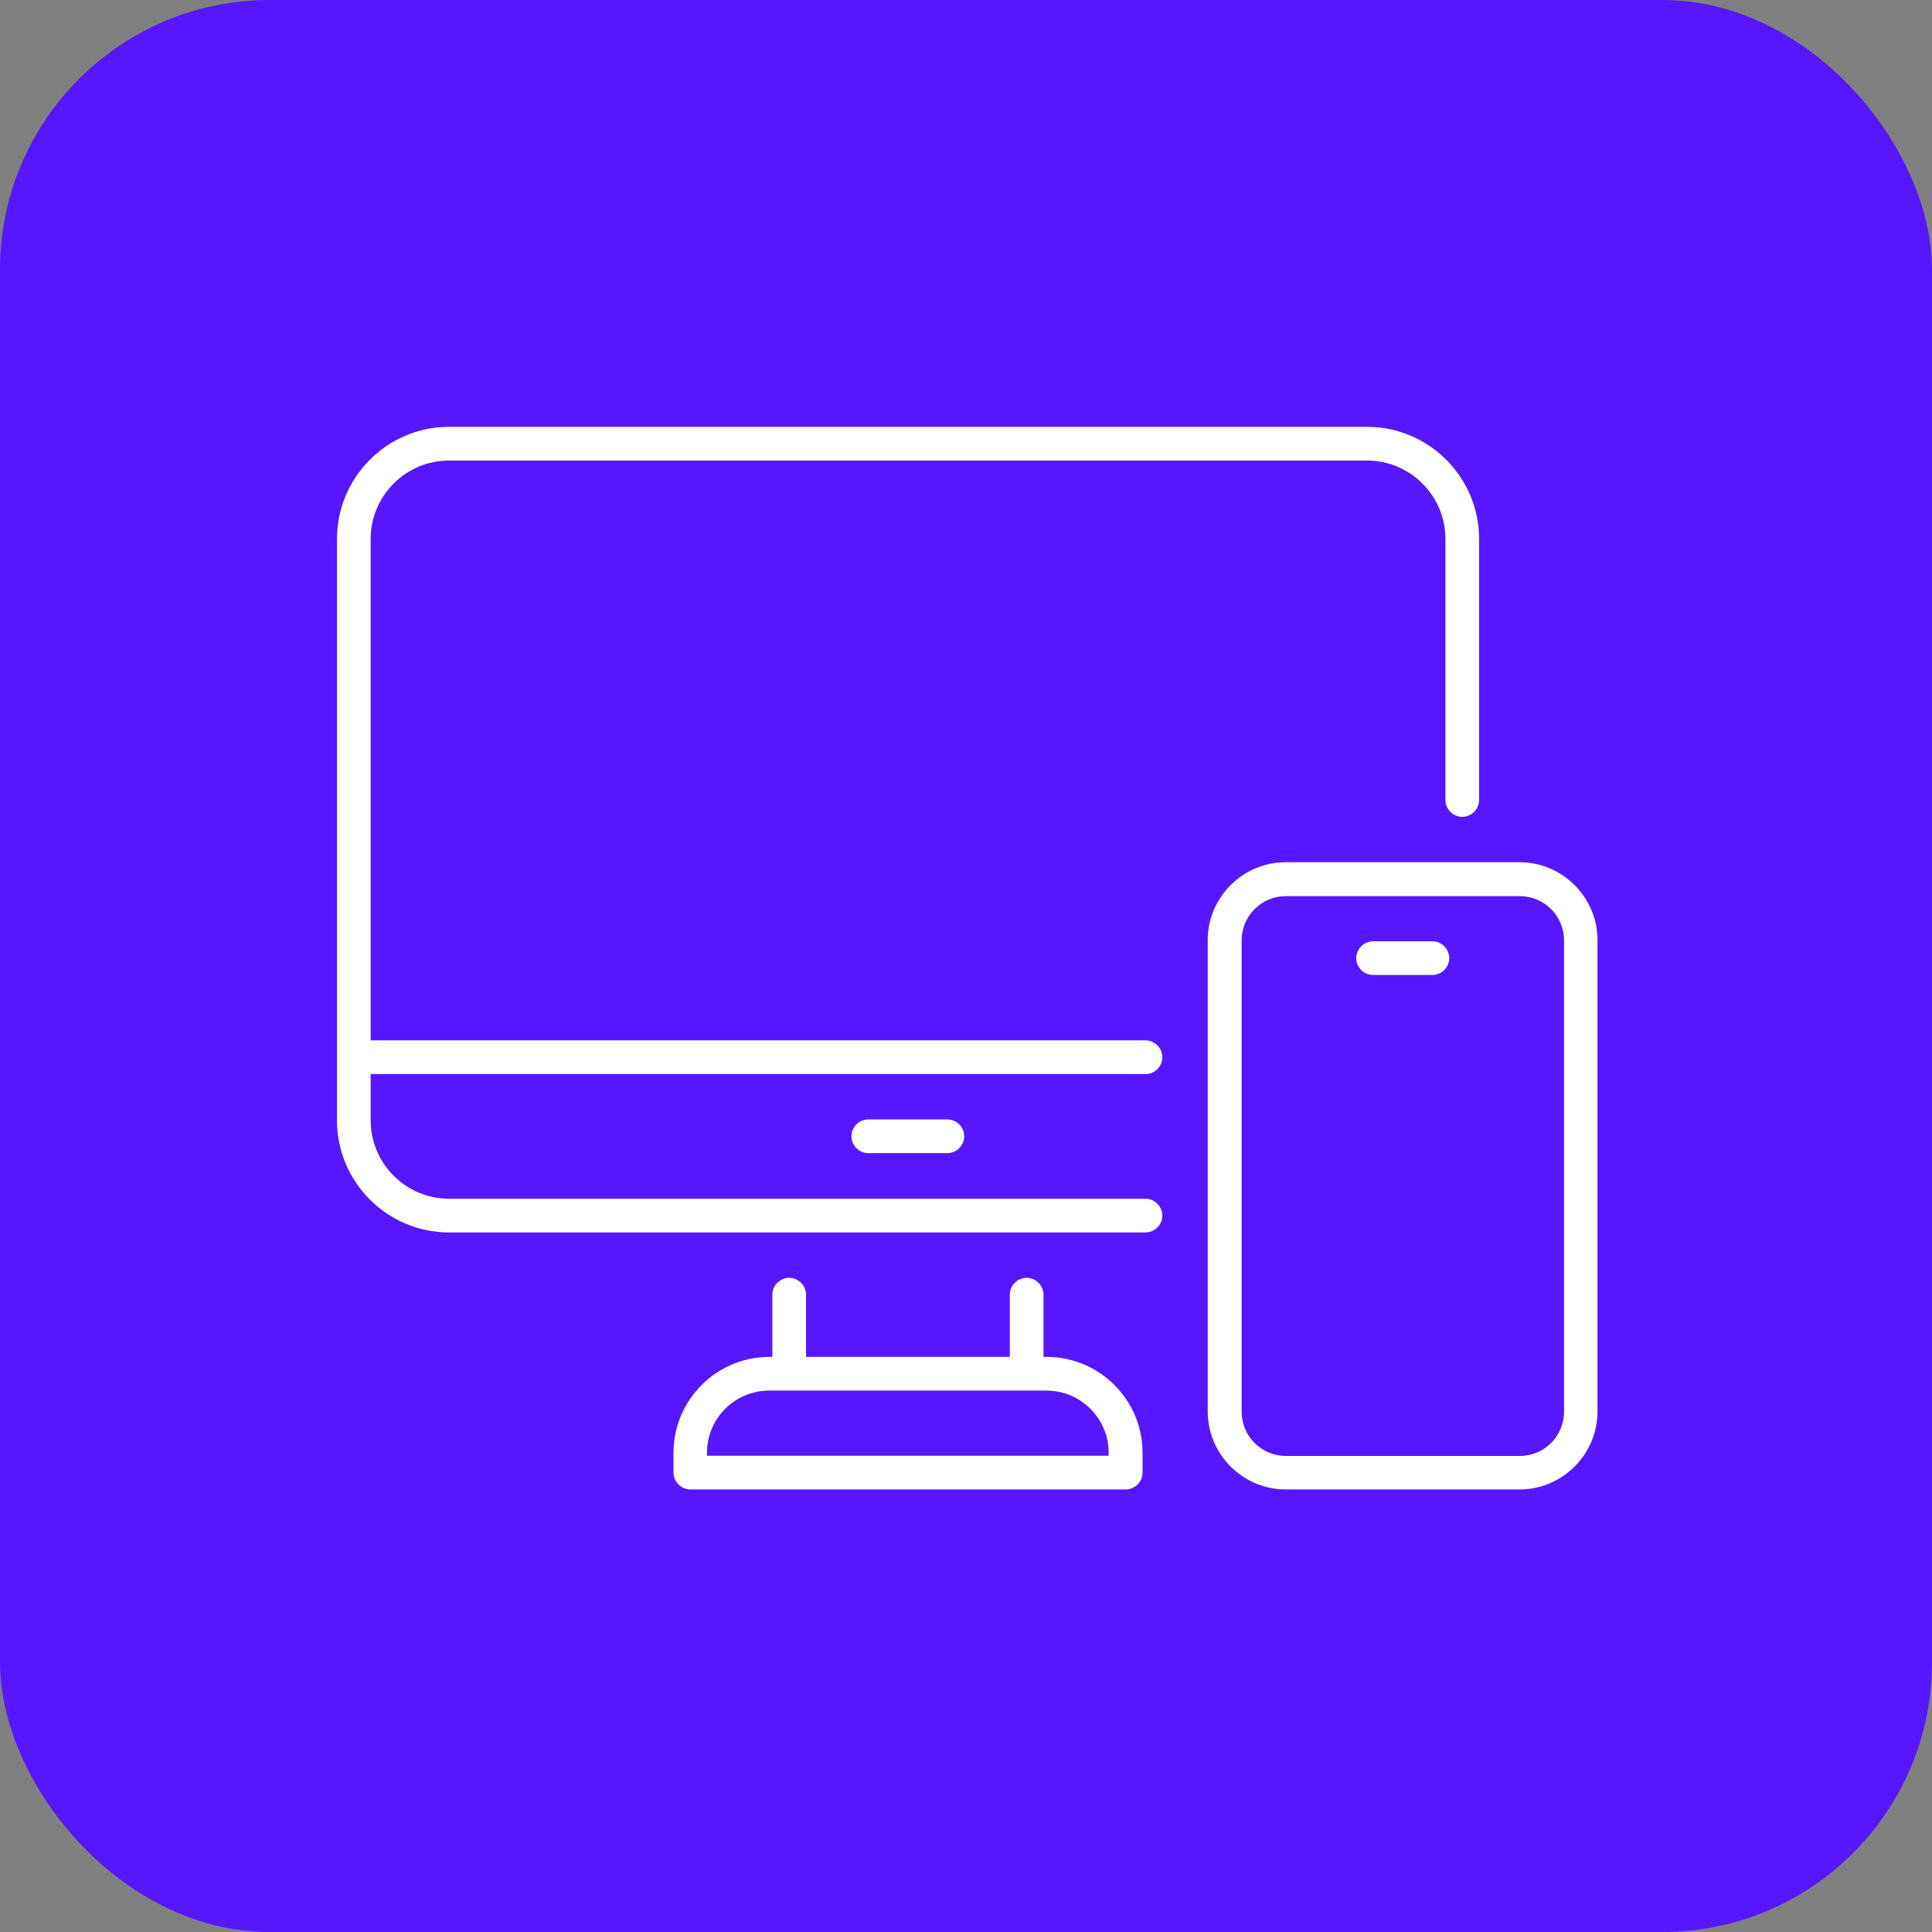
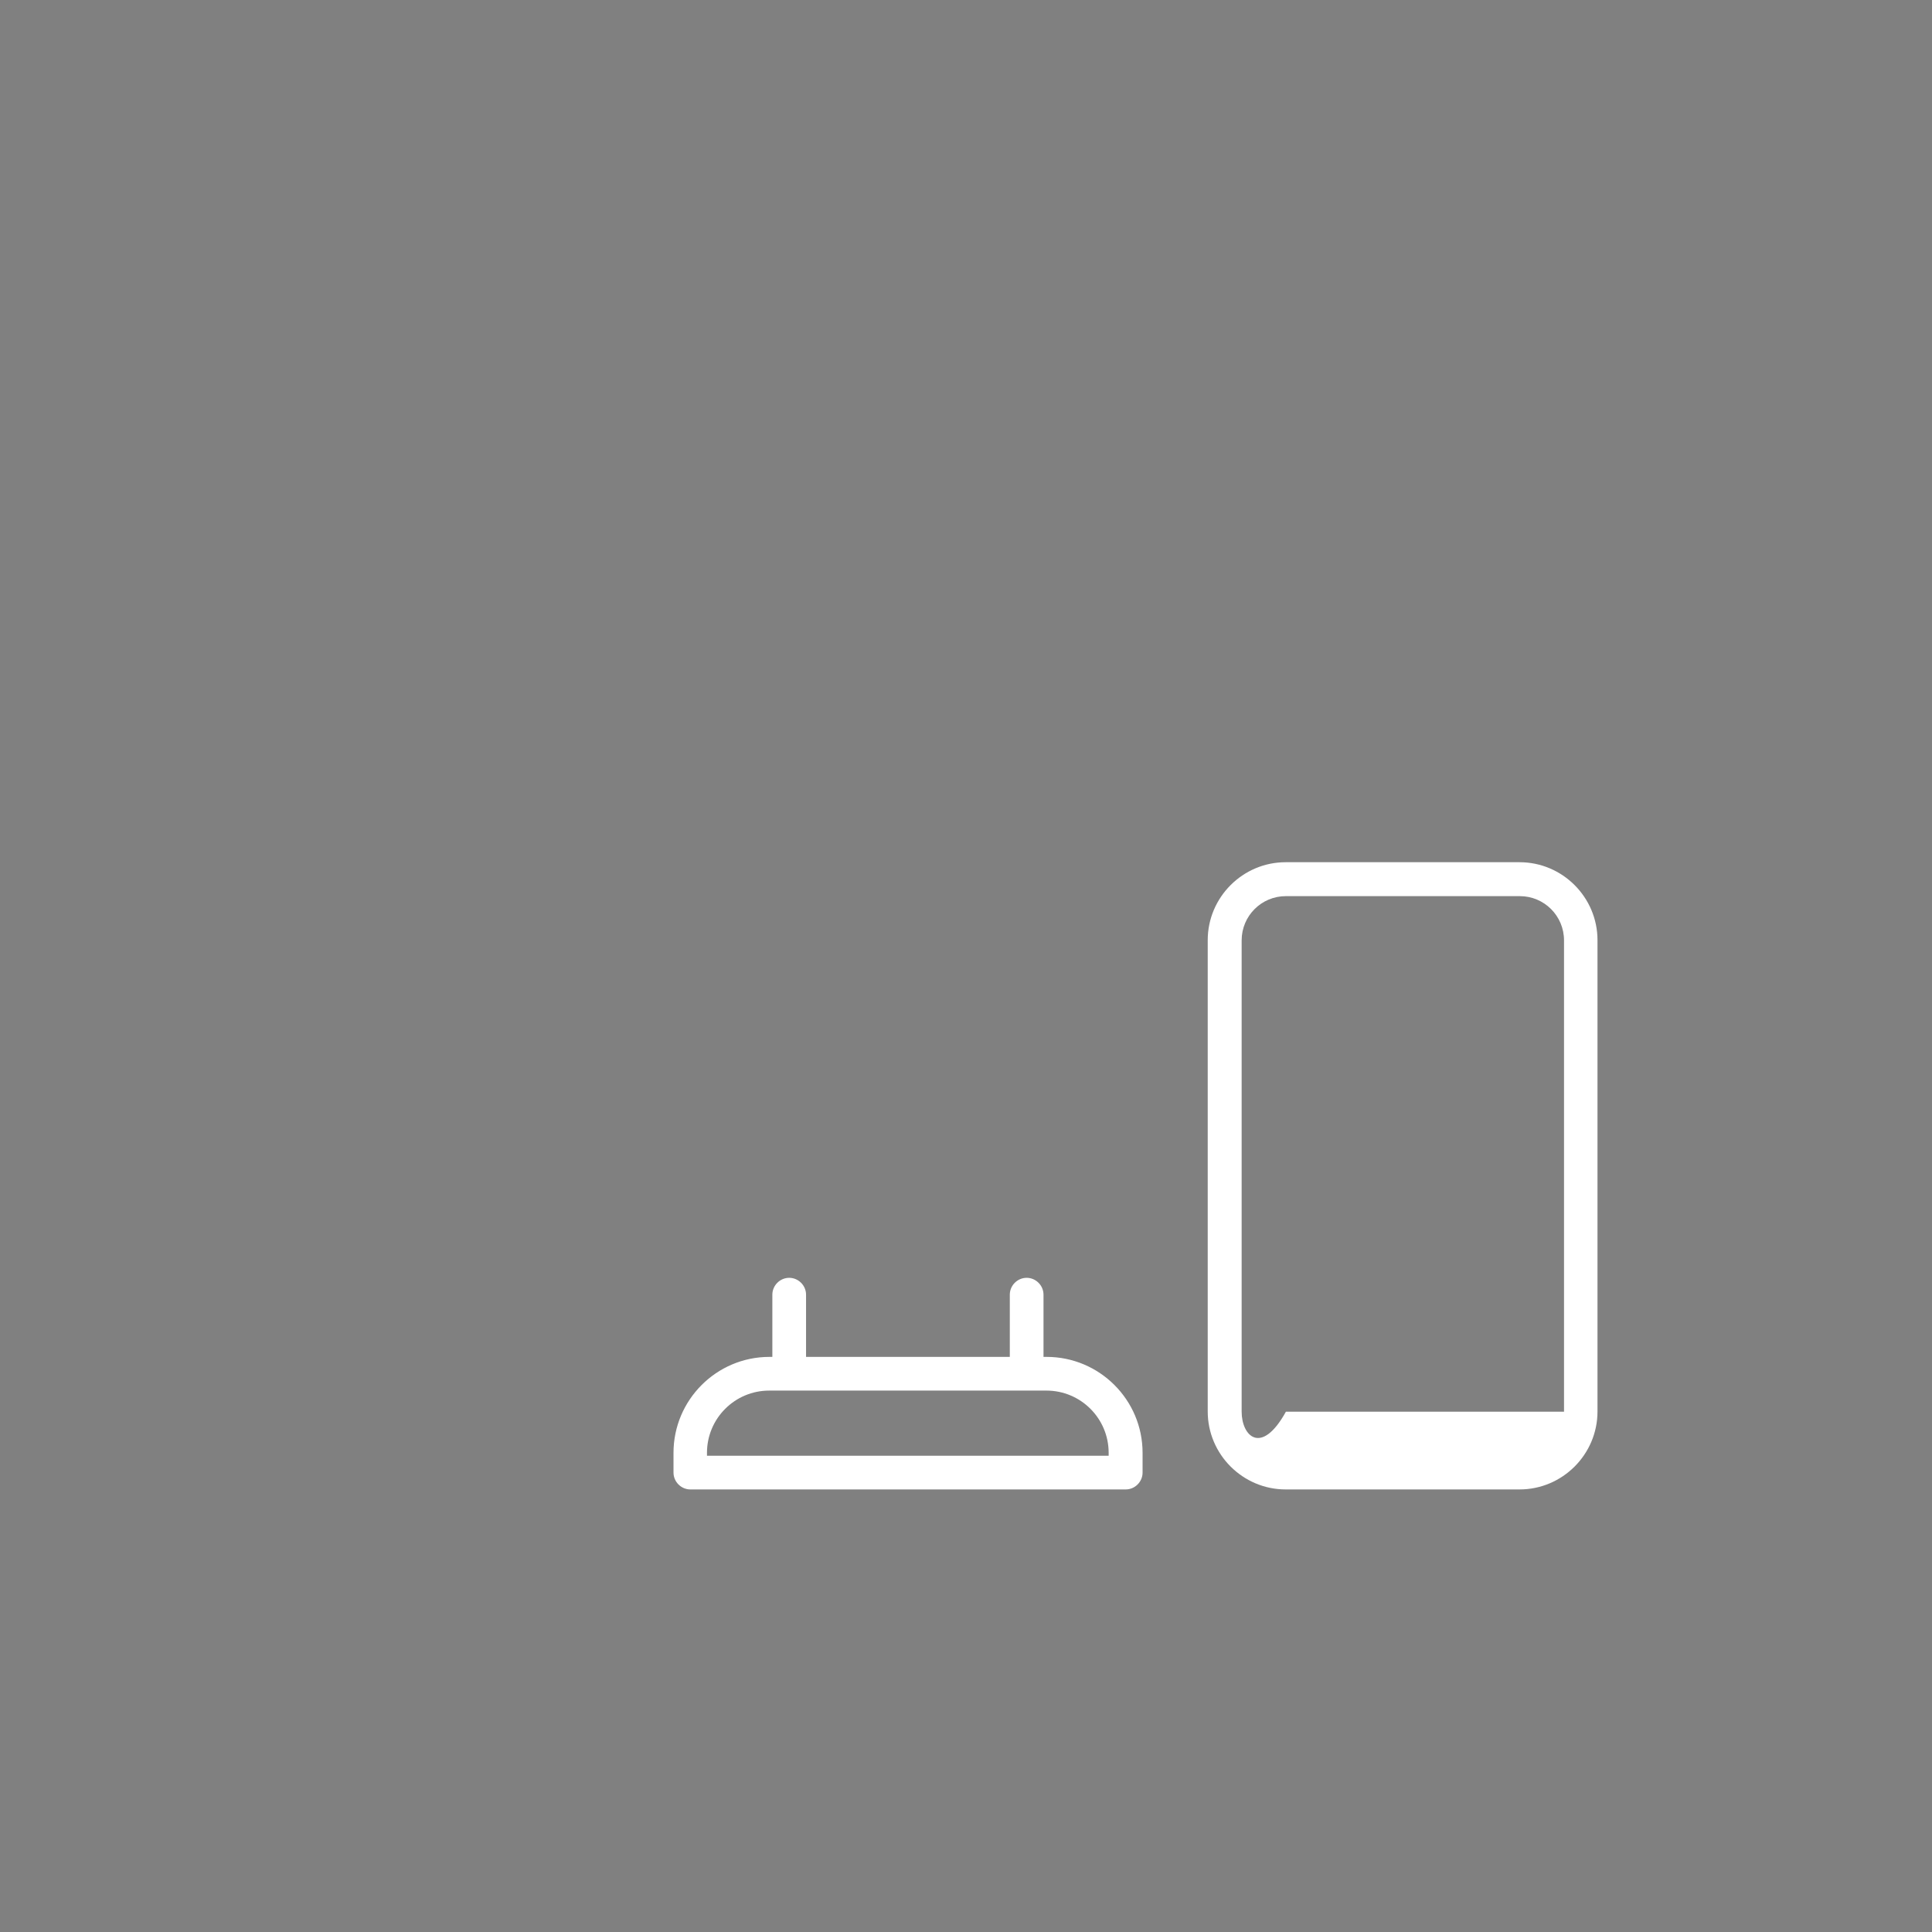
<svg xmlns="http://www.w3.org/2000/svg" width="86" height="86" viewBox="0 0 86 86" fill="none">
  <rect x="0" y="0" width="86" height="86" fill="#808080" stroke="none" />
-   <rect width="86" height="86" rx="12" fill="#5617FE" />
-   <path d="M51.74 47.06C51.74 46.65 51.4 46.31 50.99 46.31H16.5V23.99C16.5 22.07 18.06 20.5 19.99 20.5H60.85C62.77 20.5 64.34 22.06 64.34 23.99V35.61C64.34 36.02 64.68 36.36 65.09 36.36C65.5 36.36 65.84 36.02 65.84 35.61V23.99C65.84 21.24 63.6 19 60.85 19H19.99C17.24 19 15 21.24 15 23.99V49.87C15 52.62 17.24 54.86 19.99 54.86H50.99C51.4 54.86 51.74 54.52 51.74 54.11C51.74 53.7 51.4 53.36 50.99 53.36H19.99C18.07 53.36 16.5 51.8 16.5 49.87V47.81H50.99C51.4 47.81 51.74 47.47 51.74 47.06Z" fill="white" />
-   <path d="M38.65 49.83C38.24 49.83 37.9 50.17 37.9 50.58C37.9 50.99 38.24 51.33 38.65 51.33H42.17C42.58 51.33 42.92 50.99 42.92 50.58C42.92 50.17 42.58 49.83 42.17 49.83H38.65Z" fill="white" />
  <path d="M46.45 60.4V57.63C46.45 57.22 46.11 56.88 45.7 56.88C45.29 56.88 44.95 57.22 44.95 57.63V60.4H35.88V57.63C35.88 57.22 35.54 56.88 35.13 56.88C34.72 56.88 34.38 57.22 34.38 57.63V60.4H34.25C31.89 60.4 29.98 62.32 29.98 64.67V65.55C29.98 65.96 30.32 66.3 30.73 66.3H50.11C50.52 66.3 50.86 65.96 50.86 65.55V64.67C50.86 62.31 48.94 60.4 46.59 60.4H46.45ZM46.58 61.9C48.11 61.9 49.35 63.14 49.35 64.67V64.8H31.47V64.67C31.47 63.14 32.71 61.9 34.24 61.9H46.58Z" fill="white" />
-   <path d="M67.64 38.38H57.23C55.32 38.38 53.76 39.94 53.76 41.85V62.83C53.76 64.74 55.32 66.3 57.23 66.3H67.64C69.55 66.3 71.11 64.74 71.11 62.83V41.85C71.11 39.94 69.55 38.38 67.64 38.38ZM69.62 62.84C69.62 63.93 68.74 64.81 67.65 64.81H57.24C56.15 64.81 55.27 63.93 55.27 62.84V41.86C55.27 40.77 56.15 39.89 57.24 39.89H67.65C68.74 39.89 69.62 40.77 69.62 41.86V62.84Z" fill="white" />
-   <path d="M63.76 41.9H61.12C60.71 41.9 60.37 42.24 60.37 42.65C60.37 43.06 60.71 43.4 61.12 43.4H63.76C64.17 43.4 64.51 43.06 64.51 42.65C64.51 42.24 64.17 41.9 63.76 41.9Z" fill="white" />
+   <path d="M67.64 38.38H57.23C55.32 38.38 53.76 39.94 53.76 41.85V62.83C53.76 64.74 55.32 66.3 57.23 66.3H67.64C69.55 66.3 71.11 64.74 71.11 62.83V41.85C71.11 39.94 69.55 38.38 67.64 38.38ZM69.62 62.84H57.24C56.15 64.81 55.27 63.93 55.27 62.84V41.86C55.27 40.77 56.15 39.89 57.24 39.89H67.65C68.74 39.89 69.62 40.77 69.62 41.86V62.84Z" fill="white" />
</svg>